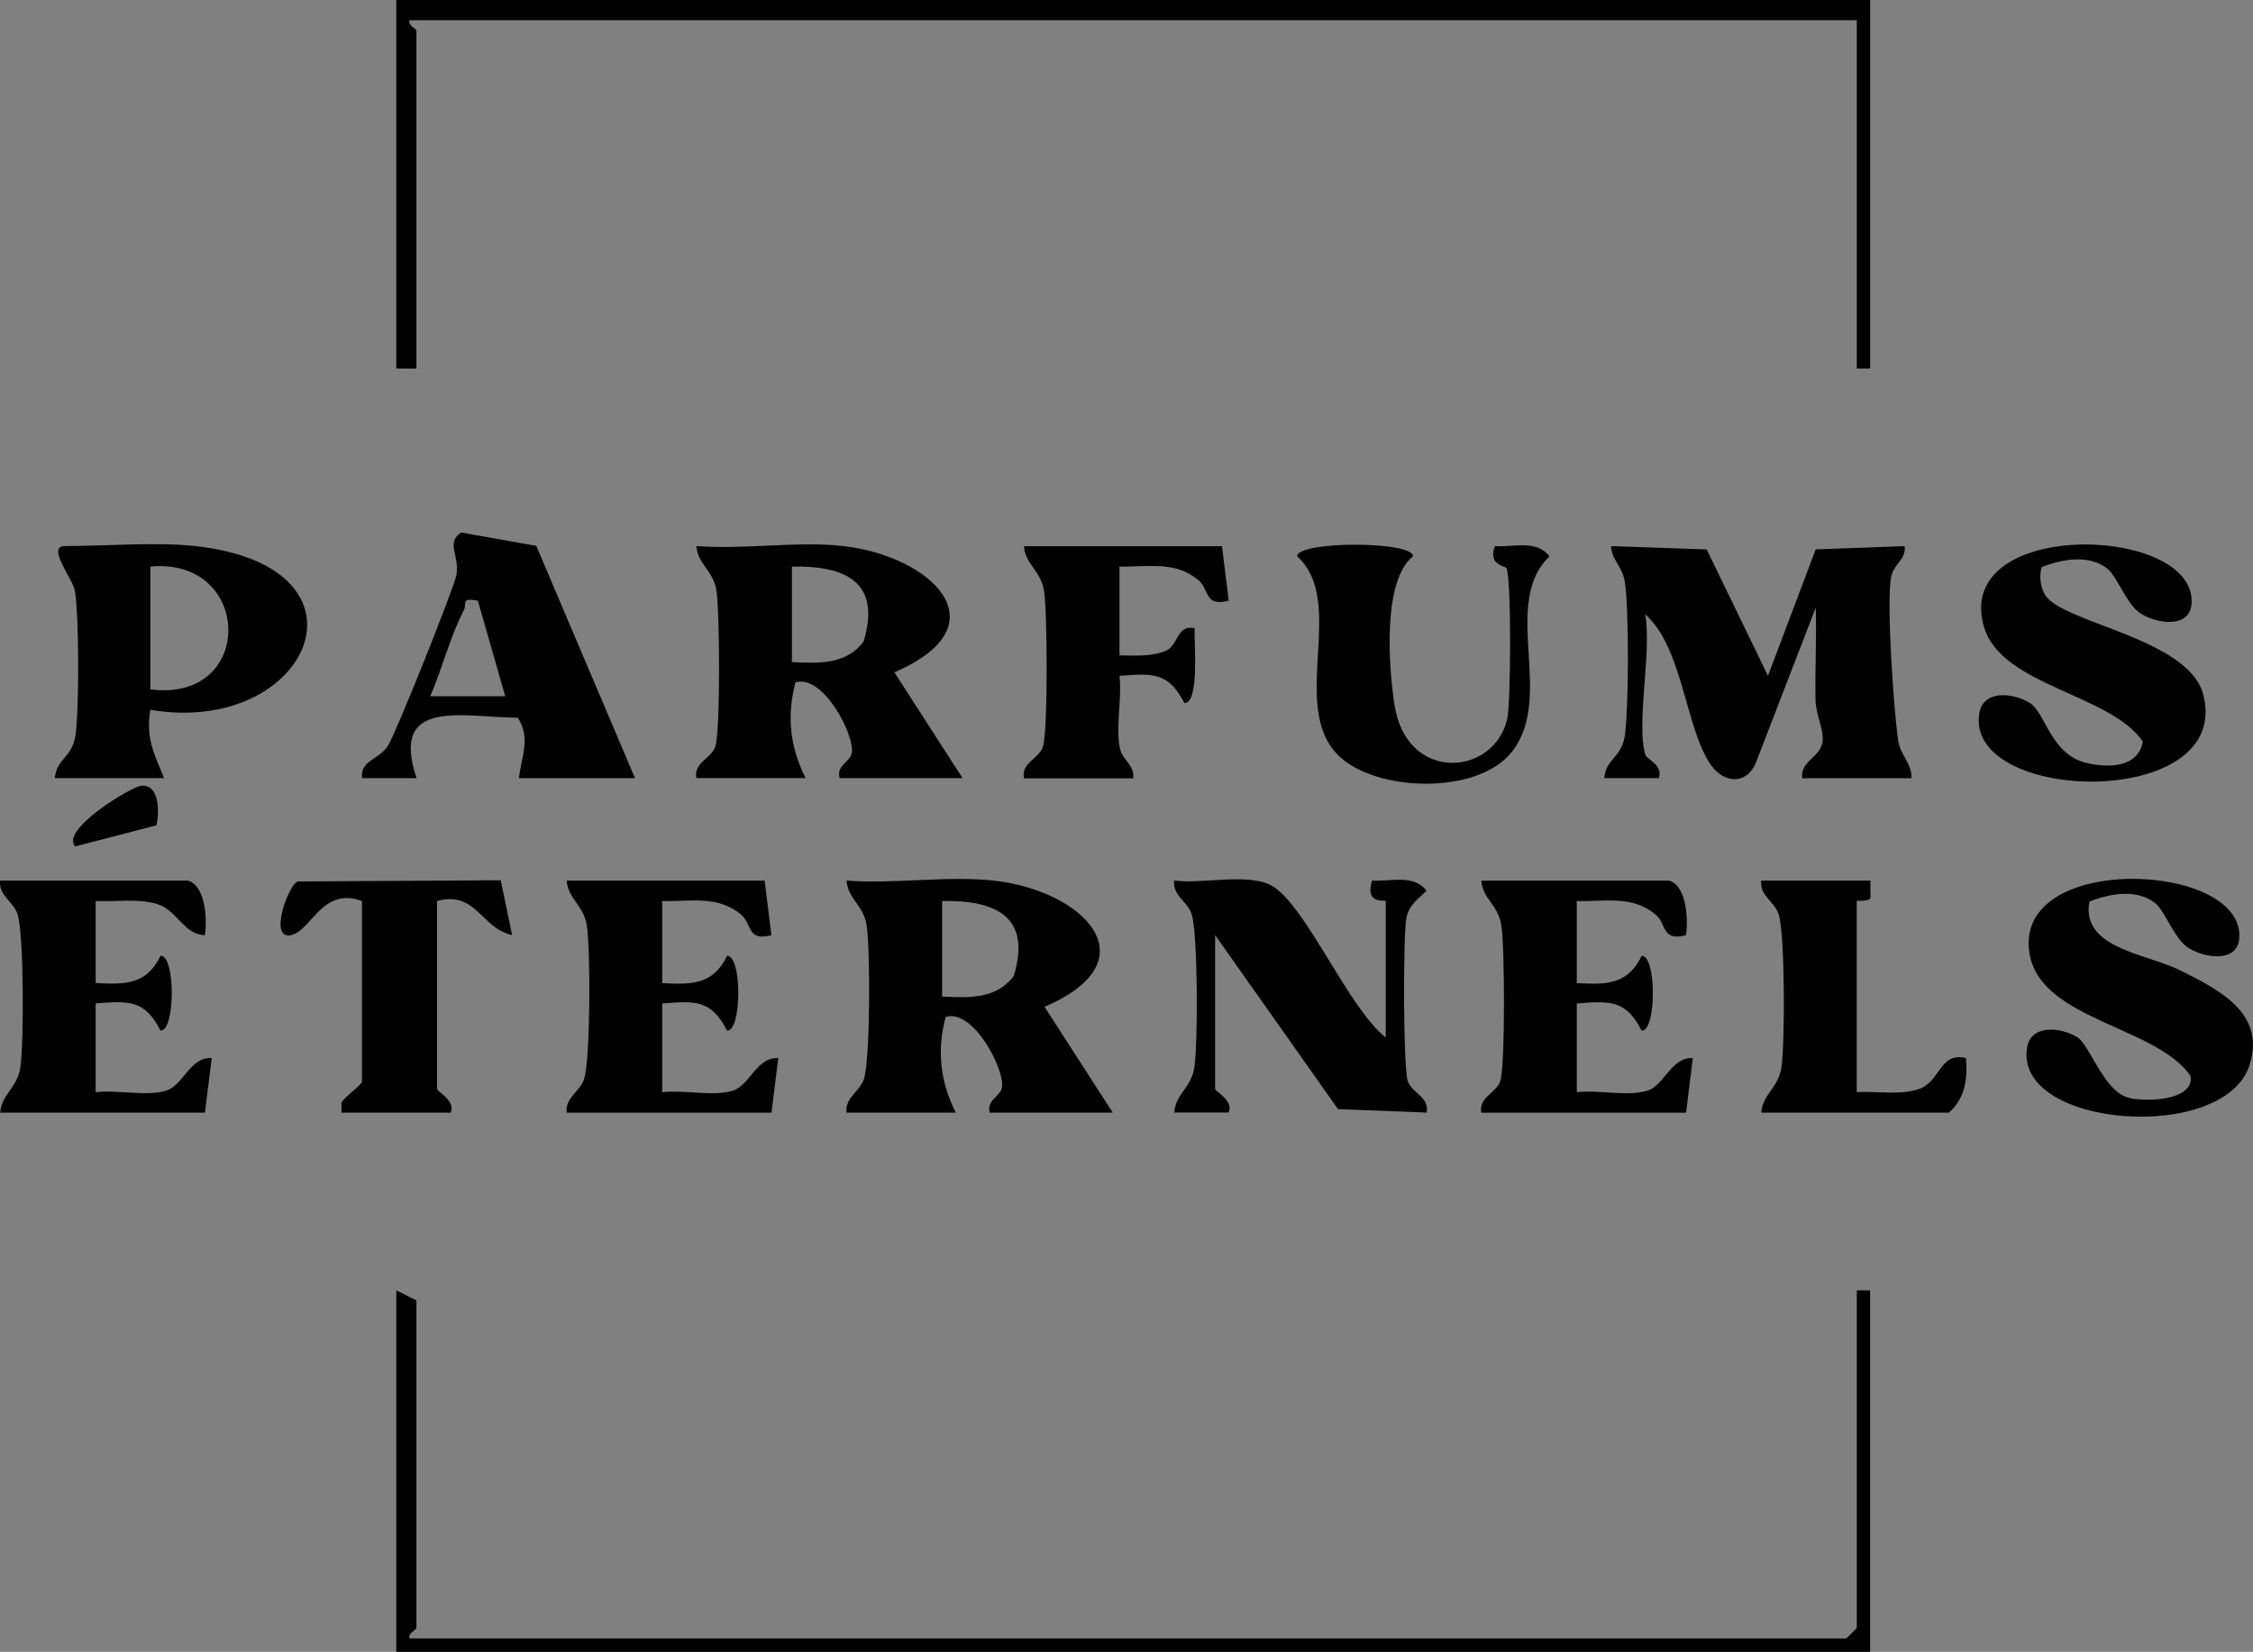
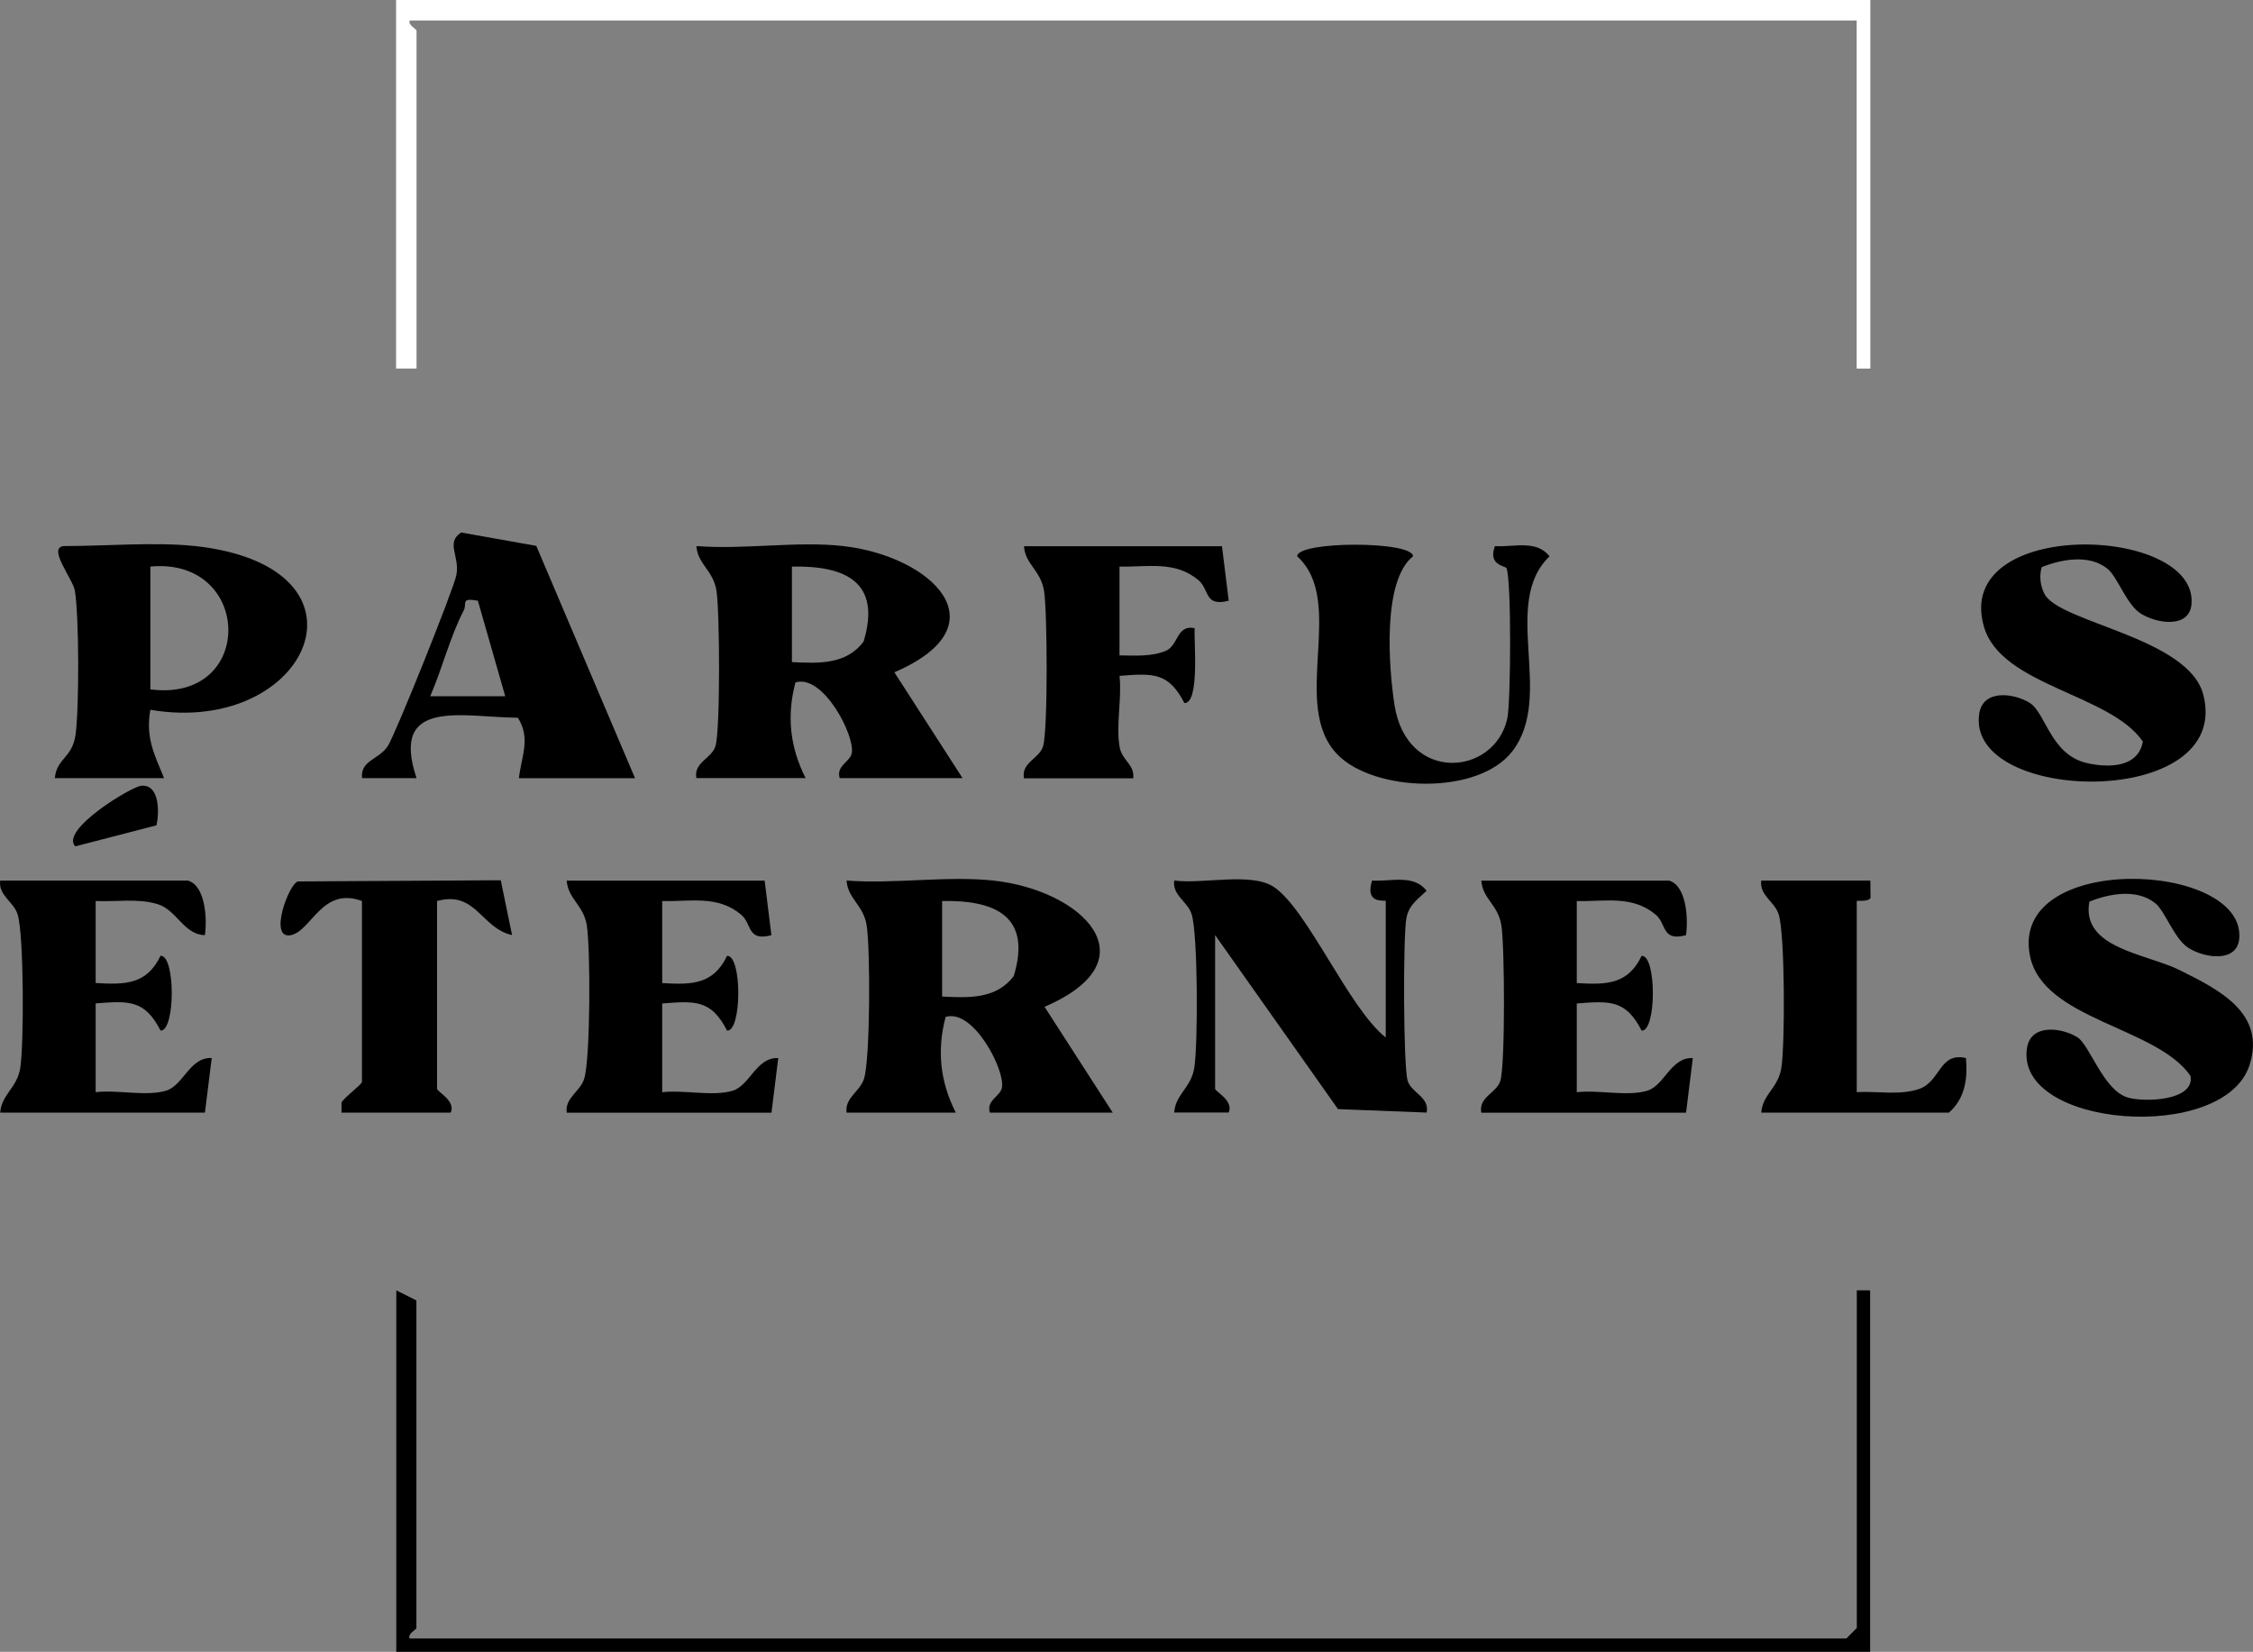
<svg xmlns="http://www.w3.org/2000/svg" id="Capa_2" data-name="Capa 2" viewBox="0 0 372.35 272.98">
  <rect x="0" y="0" width="372.35" height="272.98" fill="#808080" stroke="none" />
  <defs>
    <style>
      .cls-1 {
        fill: #fff;
      }
    </style>
  </defs>
  <g id="LOGOS">
    <g id="yg3bFw">
      <g>
        <path class="cls-1" d="M309.11,0H65.46v60.91h3.38V5.08c0-.34-1.43-.87-1.13-1.69h239.14v57.53h2.26V0ZM67.71,270.73c-.3-.83,1.13-1.35,1.13-1.69v-54.15l-3.38-1.69v59.79h243.66v-59.79h-2.26v55.84l-1.69,1.69H67.71Z" />
-         <path d="M271.89,124.65c.26.89,3.04,1.77,2.25,3.94h-9.01c.33-3.36,2.92-3.28,3.44-7.27.61-4.74.65-20.25,0-24.94-.4-2.93-2.15-3.58-2.31-6.13l15.8.55,10.13,20.88,7.89-20.89,14.68-.54c.31,2.24-1.81,2.91-2.22,5.1-.8,4.24.44,22.04,1.16,26.99.36,2.49,2.31,3.82,2.2,6.26h-18.05c-.37-2.92,3.14-3.39,3.39-6.22.17-1.82-1.15-4.35-1.19-6.71-.09-5.08.18-10.2.04-15.27l-9.89,25.63c-1.55,3.72-5.33,3.49-7.53.26-4.11-6.05-4.62-19.43-10.77-24.76,1.11,6.05-1.5,17.93,0,23.12Z" />
-         <path d="M309.11,0v60.91h-2.26V3.38H67.71c-.3.83,1.13,1.35,1.13,1.69v55.84h-3.38V0h243.66Z" />
        <path d="M164.16,145.52c14.71,1.57,26.51,13.11,8.47,20.86l11.27,17.49h-20.3c-.64-2.03,1.7-2.66,1.99-4.12.57-2.85-4.7-13.12-9.31-11.69-1.48,5.62-.87,10.76,1.68,15.81h-18.05c-.33-2.45,2.21-3.47,2.88-5.58,1.05-3.28,1.06-21.49.44-25.38-.53-3.35-3.1-4.35-3.32-7.39,7.78.6,16.62-.82,24.25,0ZM155.7,148.9v15.79c4.42.21,8.93.45,11.84-3.38,3.01-9.9-3.05-12.58-11.84-12.41Z" />
        <path d="M139.34,90.24c14.6,1.65,26.6,13.07,8.47,20.86l11.27,17.49h-20.3c-.64-2.03,1.7-2.66,1.99-4.12.57-2.85-4.7-13.12-9.31-11.69-1.48,5.62-.87,10.76,1.68,15.81h-18.05c-.49-2.62,2.54-3.22,3.16-5.3.81-2.74.71-22.22.16-25.66s-3.1-4.35-3.32-7.39c7.74.63,16.67-.86,24.25,0ZM130.88,93.63v15.79c4.42.21,8.93.45,11.84-3.38,3.01-9.9-3.05-12.58-11.84-12.41Z" />
        <path d="M356.16,149.24c-3-2.4-7.54-1.57-10.85-.24-1.42,7.74,9.43,8.58,14.96,11.34,6.41,3.2,14.28,7.06,11.5,15.69-4.18,13-38.83,10.37-36.77-2.85.62-3.98,5.6-3.42,8.3-1.78,2.08,1.26,4.3,8.77,8.34,9.97,2.79.83,11.09.55,10.39-3.55-5.58-8.17-24.42-9.23-26.54-19.87-3.45-17.27,35.62-15.66,34.59-2.87-.33,4.04-5.68,3.29-8.4,1.57-2.35-1.48-3.83-6.08-5.52-7.43Z" />
        <path d="M67.71,270.73h237.45l1.69-1.69v-55.84h2.26v59.79H65.46v-59.79l3.38,1.69v54.15c0,.34-1.43.87-1.13,1.69Z" />
        <path d="M348.27,93.97c-3-2.4-7.54-1.57-10.85-.24-.41,1.46-.23,3.06.46,4.41,2.43,4.76,23.8,7.2,26.25,16.65,4.95,19.12-39.36,18.14-37.02,3.12.62-3.98,5.6-3.42,8.3-1.78s3.46,8.59,9.48,9.97c3.43.79,8.47.85,9.26-3.55-5.45-7.94-23.43-9.16-26.27-19-5.2-18.06,35.37-16.83,34.31-3.73-.33,4.04-5.68,3.29-8.4,1.57-2.35-1.48-3.83-6.08-5.52-7.43Z" />
        <path d="M229.02,171.46v-22.56c0-.24-3.54.69-2.26-3.38,3.11.2,6.88-1.1,9.01,1.69-1.47,1.42-2.92,2.32-3.34,4.53-.56,2.92-.51,24.41.2,26.82.61,2.08,3.66,2.68,3.15,5.3l-14.65-.57-20.31-28.76v25.38c0,.5,3.09,1.93,2.25,3.94h-9.01c.22-3.05,2.78-4.04,3.32-7.39.62-3.89.61-22.09-.44-25.38-.67-2.11-3.22-3.13-2.88-5.57,4.58.65,12.7-1.41,16.43,1.04,5.57,3.66,12.46,20.16,18.53,24.9Z" />
        <path d="M104.94,128.6h-19.18c.41-3.6,1.99-6.56-.17-9.99-8.96-.04-21.24-3.45-16.75,9.98h-9.01c-.27-3,2.76-2.99,4.27-5.31,1.27-1.96,10.92-26.02,11.33-28.26.58-3.18-1.82-5.29.78-7.02l12.42,2.21,16.32,38.39ZM78.98,99.27c-2.94-.53-1.74.44-2.34,1.61-2.28,4.39-3.56,9.64-5.54,14.18h12.4s-4.52-15.78-4.52-15.78Z" />
        <path d="M126.37,145.52l1.12,9.03c-4.07,1.06-3.16-1.86-5.01-3.4-3.87-3.24-8.33-2.14-13.04-2.24v13.55c4.92.3,8.46.23,10.72-4.5,2.5-.11,2.45,12.53,0,12.36-2.63-5.14-5.28-4.91-10.72-4.49v14.67c3.56-.43,8.29.74,11.62-.24,2.88-.85,3.93-5.59,7.56-5.4l-1.12,9.02h-33.84c-.33-2.45,2.21-3.47,2.88-5.58,1.05-3.28,1.06-21.49.44-25.38-.53-3.35-3.1-4.35-3.32-7.39h32.71Z" />
        <path d="M31.05,145.52c2.92.82,3.21,6.42,2.81,9.02-3.46-.05-4.62-4.15-7.83-5.13s-6.84-.36-10.22-.51v13.55c4.92.3,8.46.23,10.72-4.5,2.5-.11,2.45,12.53,0,12.36-2.63-5.14-5.28-4.91-10.72-4.49v14.67c3.56-.43,8.29.74,11.62-.24,2.88-.85,3.93-5.59,7.56-5.4l-1.12,9.02H.03c.23-3.05,2.79-4.04,3.32-7.39.62-3.89.61-22.1-.44-25.38-.67-2.11-3.21-3.13-2.88-5.58h31.02Z" />
        <path d="M275.83,145.52c2.92.82,3.21,6.43,2.81,9.03-4.07,1.06-3.16-1.86-5.01-3.4-3.87-3.24-8.33-2.14-13.04-2.24v13.55c4.92.3,8.46.23,10.72-4.5,2.5-.11,2.45,12.53,0,12.36-2.63-5.14-5.28-4.91-10.72-4.49v14.67c3.56-.43,8.29.74,11.62-.24,2.88-.85,3.93-5.59,7.56-5.4l-1.12,9.02h-33.84c-.49-2.62,2.54-3.22,3.16-5.3.81-2.74.71-22.22.16-25.66s-3.1-4.35-3.32-7.39h31.02Z" />
        <path d="M248.97,93.9c-.18-.41-3.12-.47-1.9-3.65,3.11.2,6.88-1.1,9.01,1.69-8.1,7.82.89,23.06-6.13,32.2-5.67,7.38-22.82,6.76-28.88.58-8.02-8.17,1.58-25.28-6.68-32.78-.06-2.56,19.17-2.57,19.13,0-5.08,4.05-4.02,18.28-3.06,24.52,2.01,13.05,16.52,11.79,18.64,2.32.61-2.75.7-22.98-.12-24.87Z" />
        <path d="M201.95,90.24l1.12,9.03c-4.07,1.06-3.16-1.86-5.01-3.4-3.87-3.24-8.33-2.14-13.04-2.24v14.68c2.52.03,5.26.23,7.64-.75,2.13-.88,1.73-4.34,4.77-3.76-.12,2.08.86,12.52-1.69,12.38-2.63-5.14-5.28-4.91-10.72-4.49.42,3.7-.63,8.3.03,11.82.41,2.19,2.52,2.86,2.23,5.11h-18.05c-.49-2.62,2.54-3.22,3.16-5.3.81-2.74.71-22.22.16-25.66s-3.1-4.35-3.32-7.39h32.71Z" />
        <path d="M59.82,148.9c-6.64-2.47-8.39,5.08-11.83,5.66-3.63.6-.24-8.56,1.26-8.9l33.51-.19,1.87,9.06c-5.13-1.14-5.96-7.4-12.4-5.63v31.02c0,.5,3.14,2,2.26,3.95h-18.05v-1.68c.52-.9,3.38-2.98,3.38-3.4v-29.89Z" />
-         <path d="M309.11,145.52l.03,2.83c-.24.73-2.28.44-2.28.55v31.58c3.3-.19,7.04.57,10.23-.49,3.68-1.22,3.35-6.16,7.82-5.14.3,3.42-.14,6.67-2.81,9.02h-31.02c.23-3.05,2.79-4.04,3.32-7.39.62-3.89.61-22.1-.44-25.38-.67-2.11-3.21-3.13-2.88-5.58h18.05Z" />
+         <path d="M309.11,145.52l.03,2.83c-.24.73-2.28.44-2.28.55v31.58c3.3-.19,7.04.57,10.23-.49,3.68-1.22,3.35-6.16,7.82-5.14.3,3.42-.14,6.67-2.81,9.02h-31.02c.23-3.05,2.79-4.04,3.32-7.39.62-3.89.61-22.1-.44-25.38-.67-2.11-3.21-3.13-2.88-5.58h18.05" />
        <path d="M25.86,136.39l-13.42,3.48c-2.6-2.68,9.2-9.84,10.88-10.01,3.13-.32,3,4.55,2.54,6.54Z" />
        <path d="M32.18,90.24c-6.36-.7-14.78,0-21.43,0-3.18,0,1.31,5.41,1.63,7.4.7,4.39.71,19.19.12,23.68-.52,3.99-3.11,3.91-3.44,7.27h18.05c-1.62-3.97-3.07-6.67-2.26-11.29,26.22,4.46,38.77-23.63,7.34-27.07ZM24.85,113.93v-20.3c16.91-1.6,17.46,22.52,0,20.3Z" />
      </g>
    </g>
  </g>
</svg>